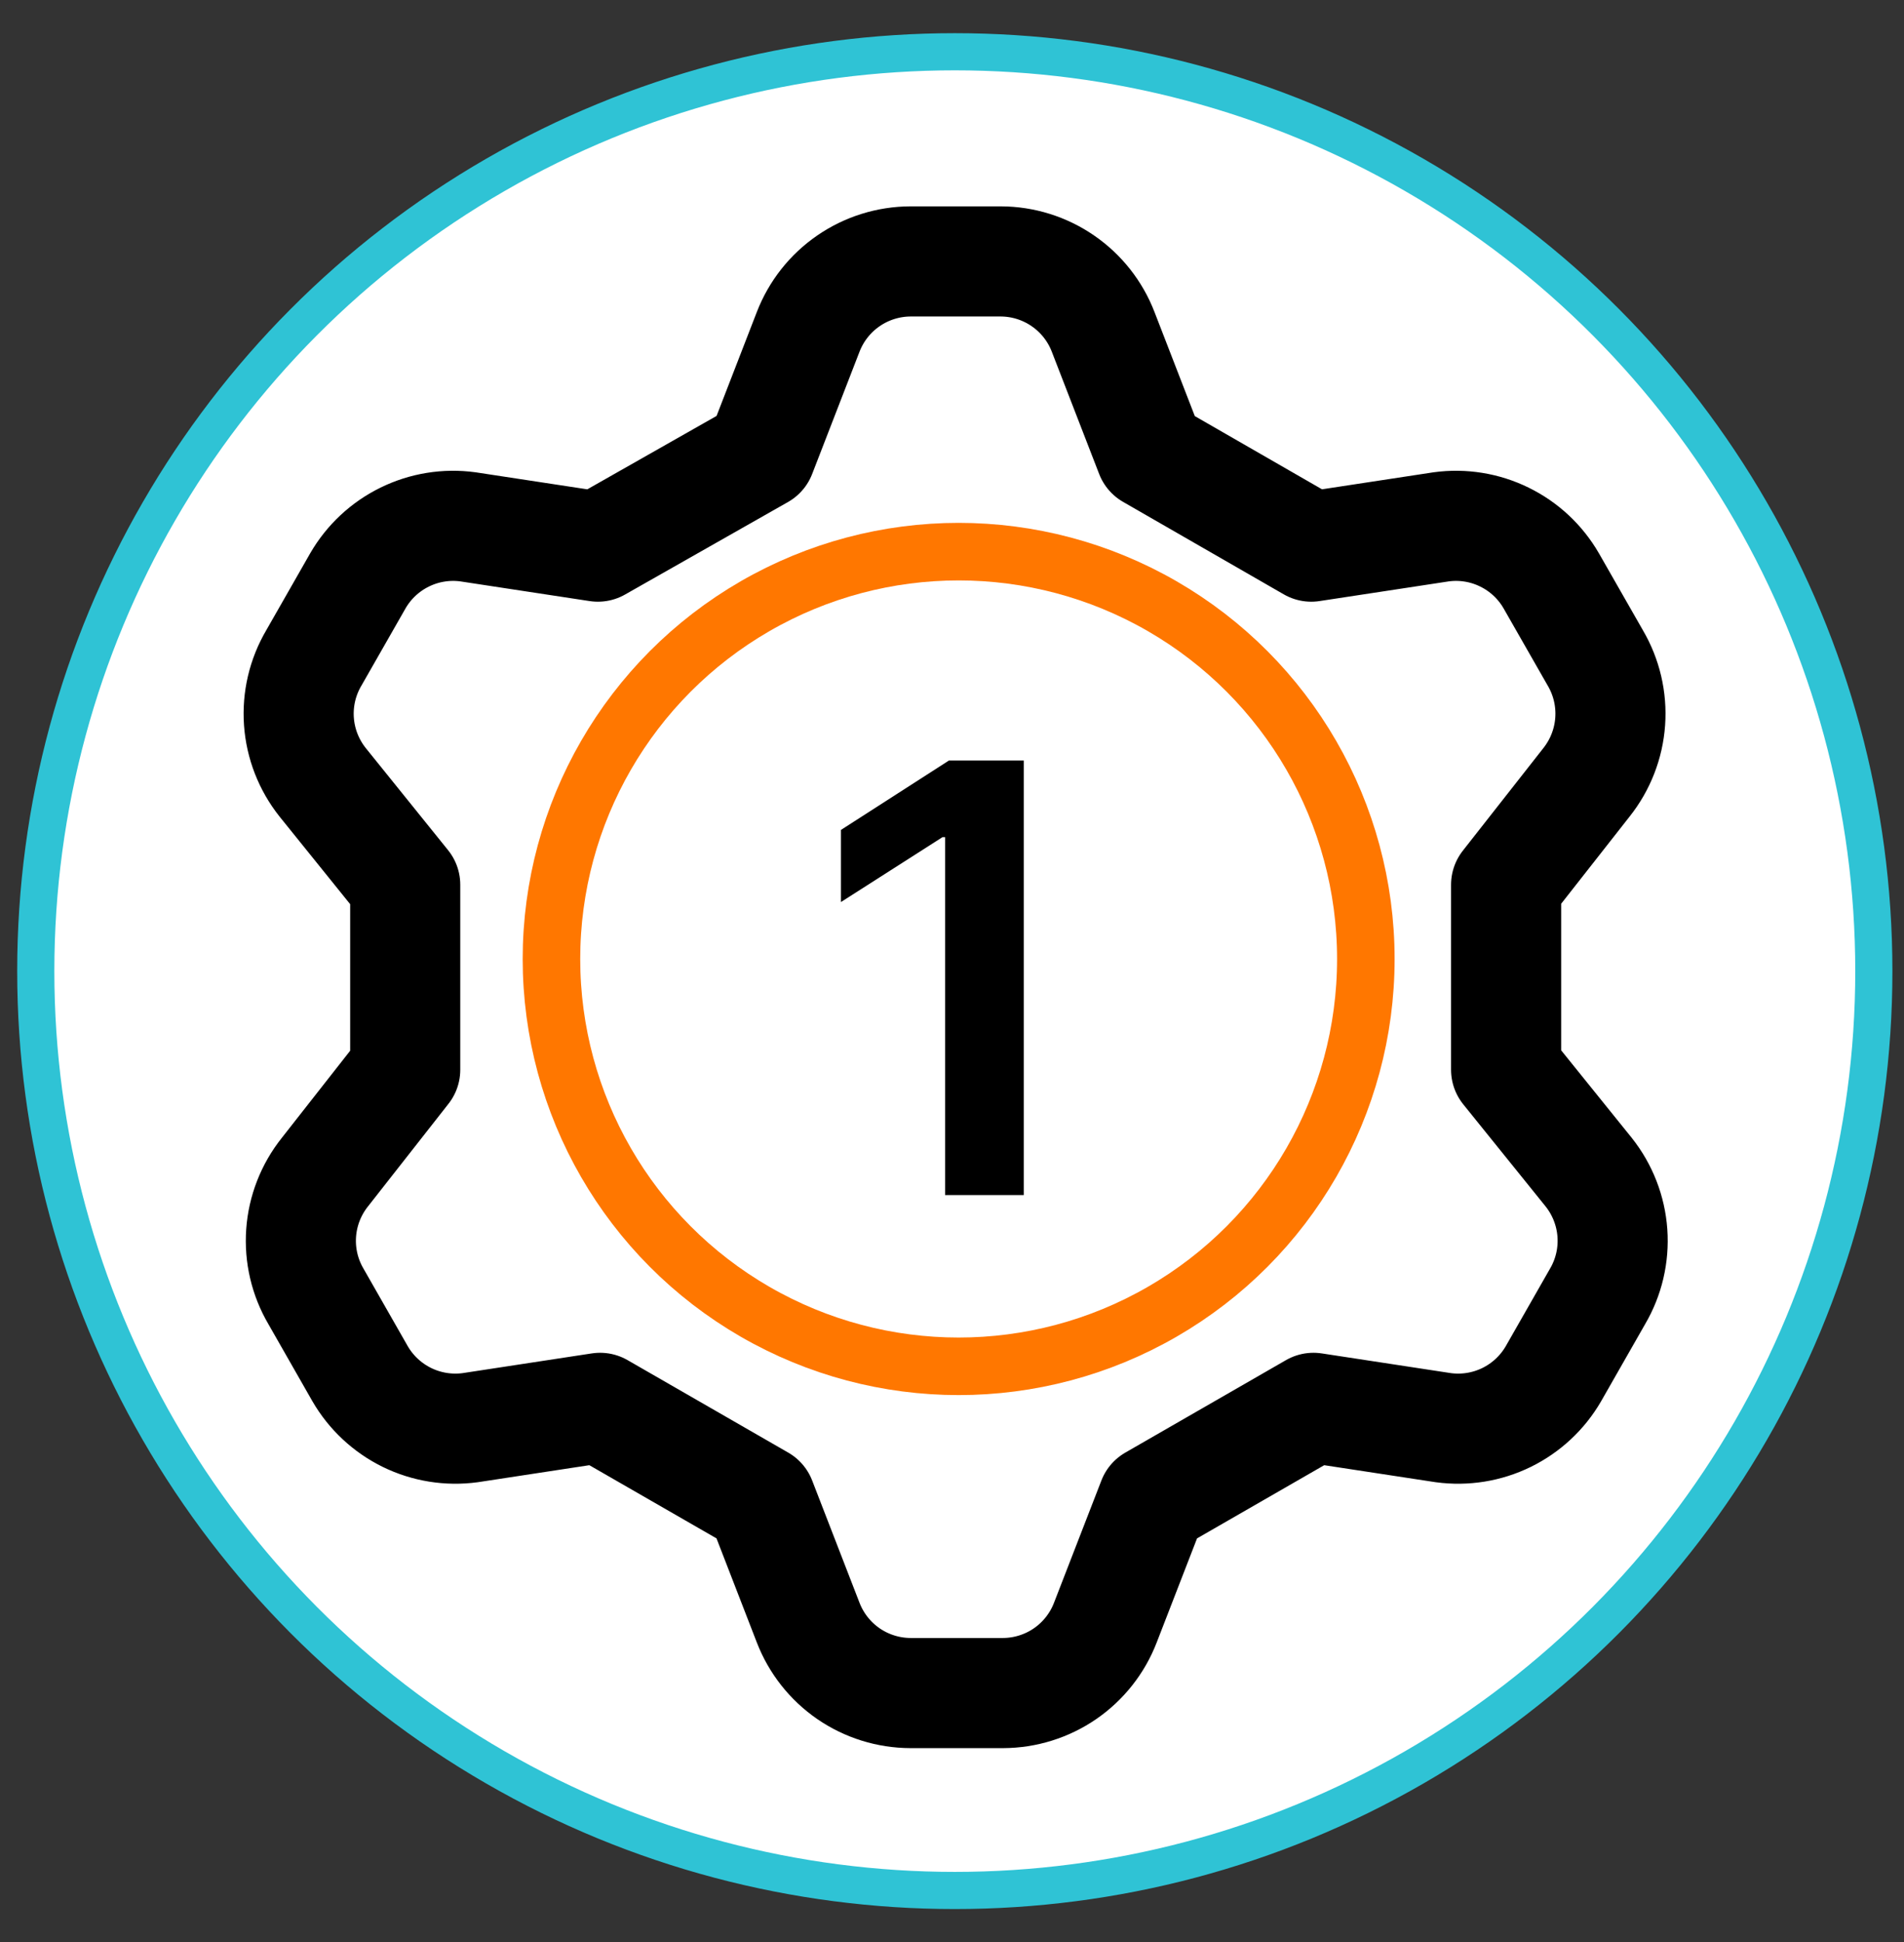
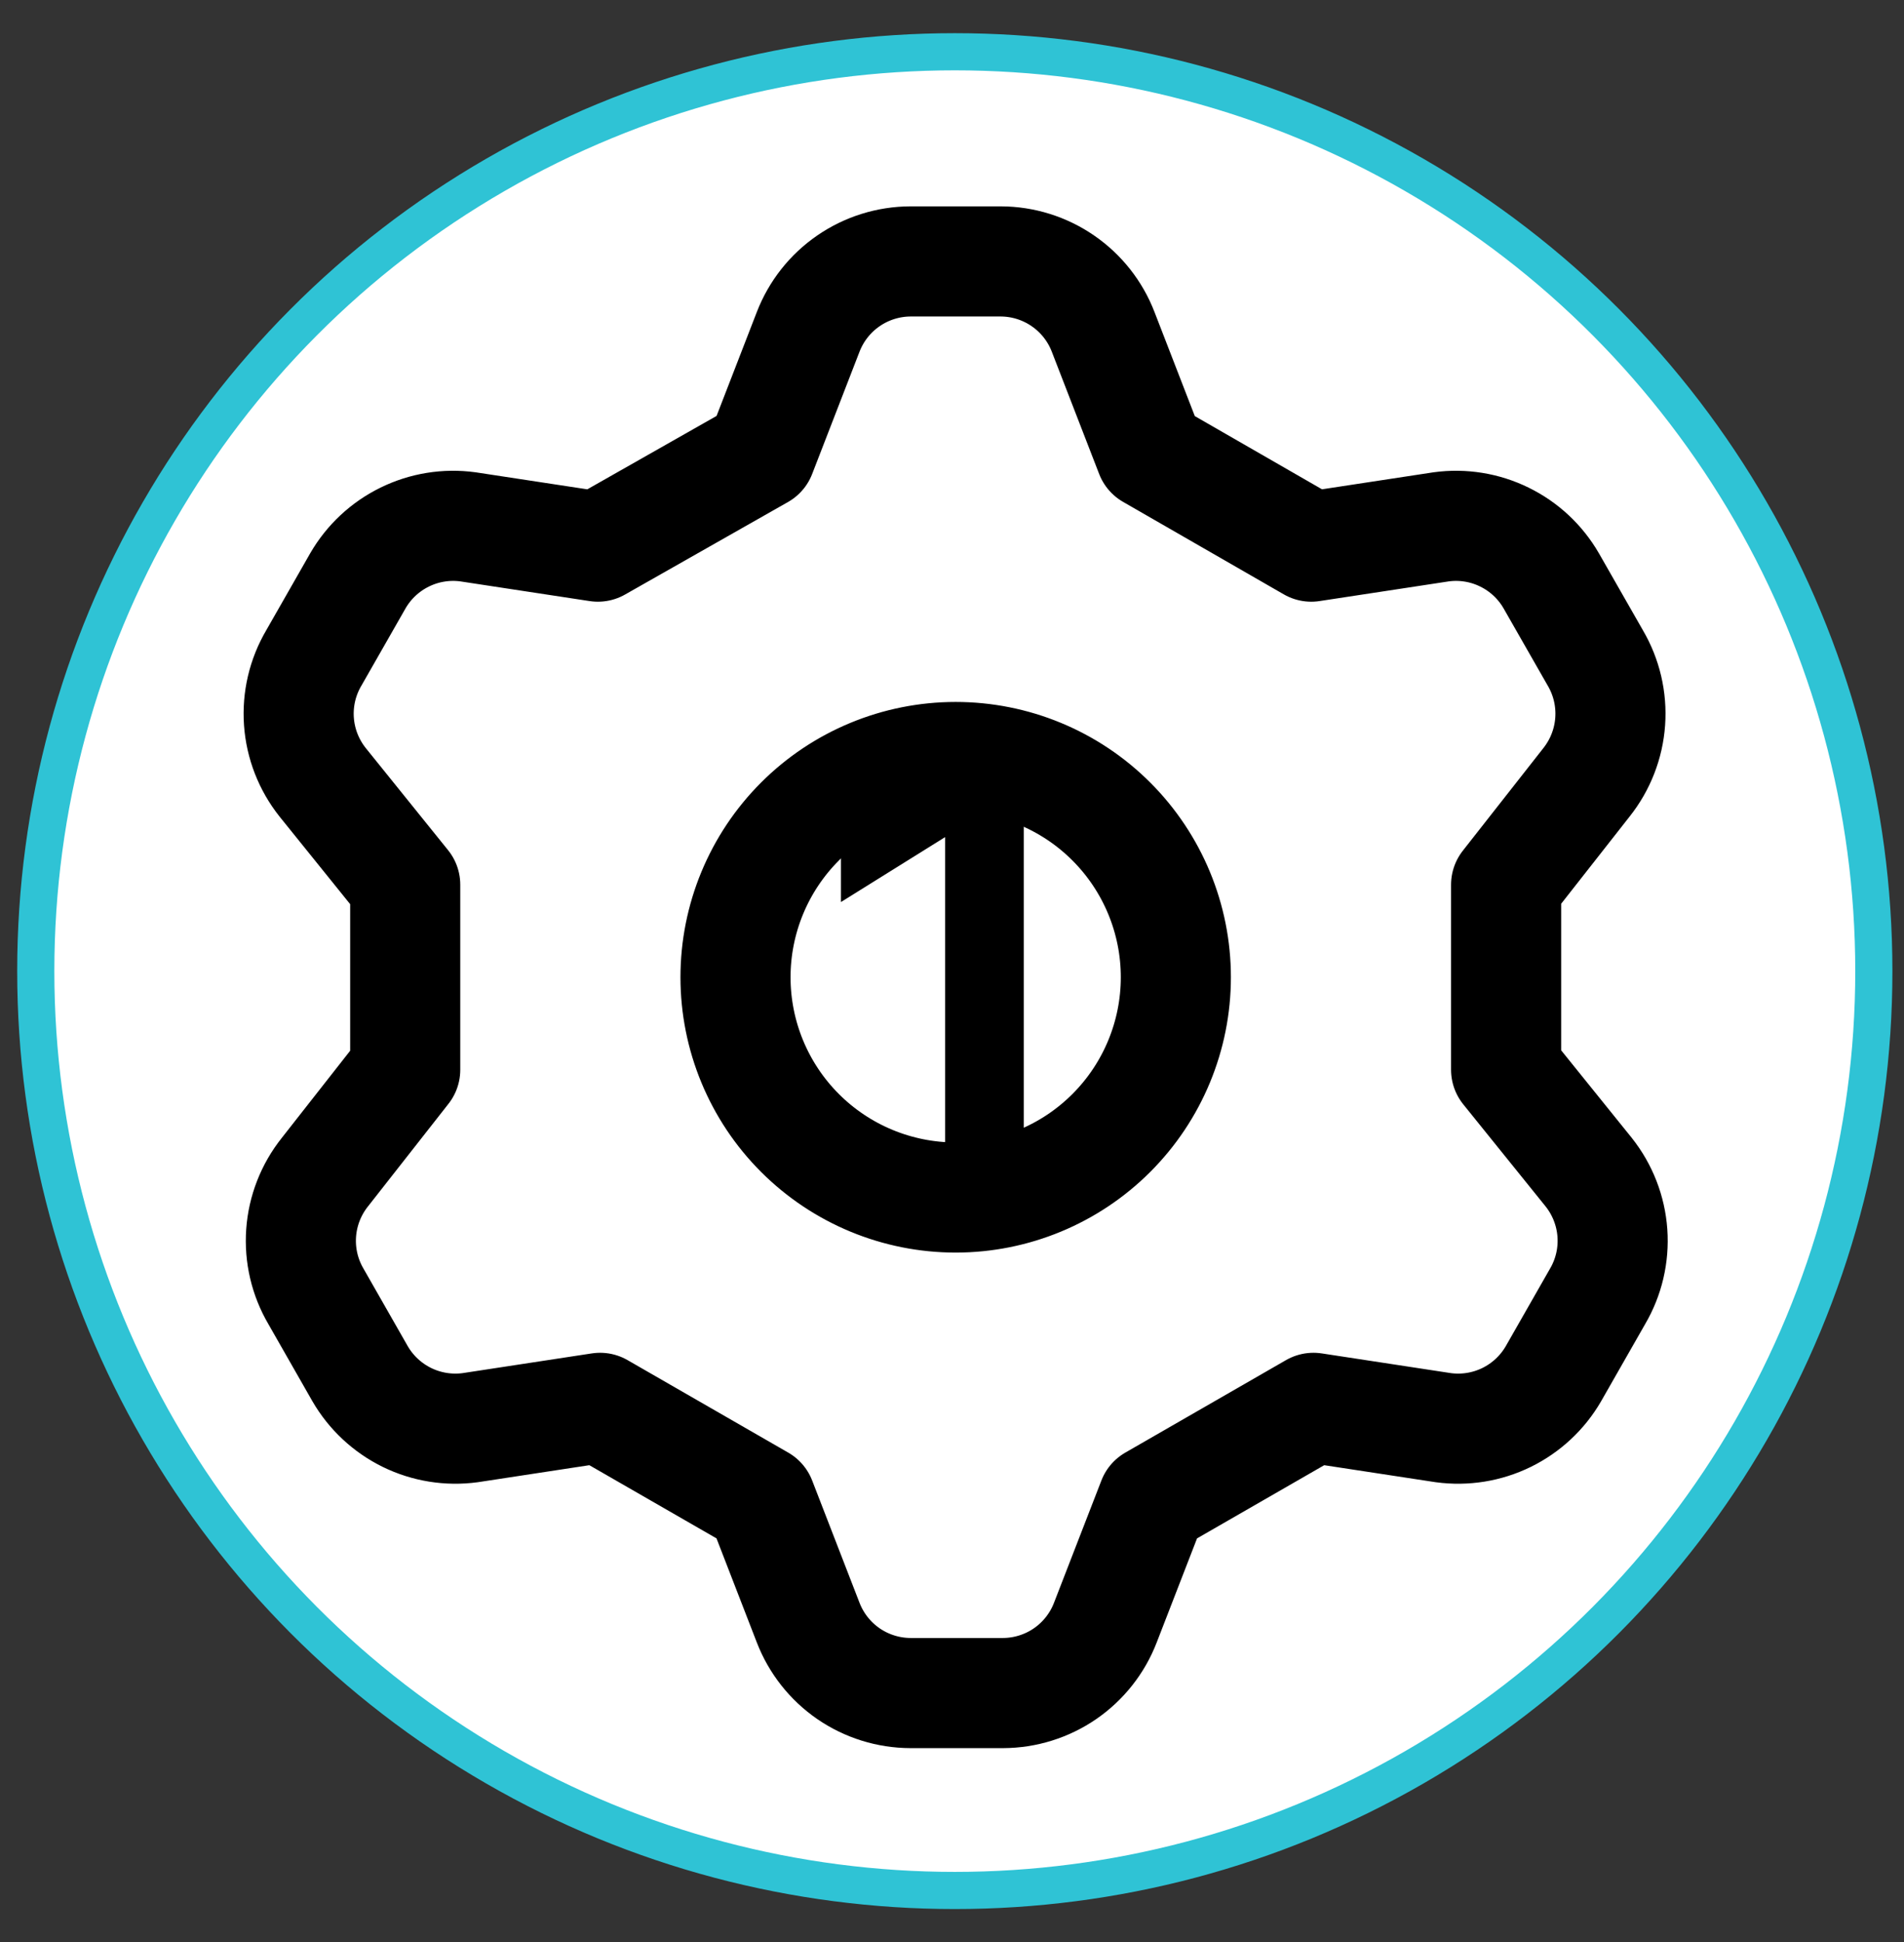
<svg xmlns="http://www.w3.org/2000/svg" width="51" height="52" viewBox="0 0 51 52" fill="none">
  <rect x="0" y="0" width="51" height="52" fill="#333333" stroke="none" />
  <circle cx="25.575" cy="26.003" r="24.617" fill="white" stroke="#2FC3D5" stroke-width="0.995" />
  <path d="M20.379 12.16L21.647 8.887C21.861 8.333 22.237 7.856 22.726 7.52C23.215 7.183 23.795 7.002 24.389 7H26.807C27.401 7.002 27.981 7.183 28.47 7.52C28.959 7.856 29.336 8.333 29.549 8.887L30.817 12.16L35.123 14.637L38.602 14.107C39.182 14.028 39.771 14.123 40.296 14.381C40.822 14.638 41.258 15.045 41.551 15.552L42.731 17.616C43.033 18.13 43.172 18.723 43.13 19.318C43.088 19.913 42.866 20.481 42.495 20.948L40.342 23.69V28.644L42.554 31.386C42.925 31.853 43.147 32.421 43.189 33.016C43.231 33.611 43.092 34.204 42.789 34.718L41.61 36.783C41.317 37.289 40.88 37.696 40.355 37.954C39.83 38.211 39.241 38.306 38.661 38.228L35.182 37.697L30.877 40.174L29.608 43.447C29.395 44.001 29.018 44.478 28.529 44.815C28.04 45.151 27.46 45.332 26.866 45.334H24.389C23.795 45.332 23.215 45.151 22.726 44.815C22.237 44.478 21.861 44.001 21.647 43.447L20.379 40.174L16.074 37.697L12.594 38.228C12.015 38.306 11.425 38.211 10.9 37.954C10.375 37.696 9.938 37.289 9.645 36.783L8.466 34.718C8.163 34.204 8.024 33.611 8.066 33.016C8.108 32.421 8.33 31.853 8.702 31.386L10.854 28.644V23.69L8.643 20.948C8.271 20.481 8.049 19.913 8.007 19.318C7.965 18.723 8.104 18.13 8.407 17.616L9.586 15.552C9.879 15.045 10.316 14.638 10.841 14.381C11.366 14.123 11.956 14.028 12.535 14.107L16.015 14.637L20.379 12.16ZM19.701 26.167C19.701 27.731 20.322 29.231 21.428 30.337C22.534 31.443 24.034 32.065 25.598 32.065C27.162 32.065 28.662 31.443 29.768 30.337C30.874 29.231 31.496 27.731 31.496 26.167C31.496 24.603 30.874 23.103 29.768 21.997C28.662 20.891 27.162 20.27 25.598 20.27C24.034 20.27 22.534 20.891 21.428 21.997C20.322 23.103 19.701 24.603 19.701 26.167Z" stroke="black" stroke-width="2.949" stroke-linecap="round" stroke-linejoin="round" />
-   <circle cx="25.678" cy="25.678" r="10.907" fill="white" stroke="#FF7700" stroke-width="1.541" />
-   <path d="M27.423 20.364V32H25.315V22.415H25.247L22.526 24.153V22.222L25.418 20.364H27.423Z" fill="black" />
+   <path d="M27.423 20.364V32H25.315V22.415L22.526 24.153V22.222L25.418 20.364H27.423Z" fill="black" />
</svg>